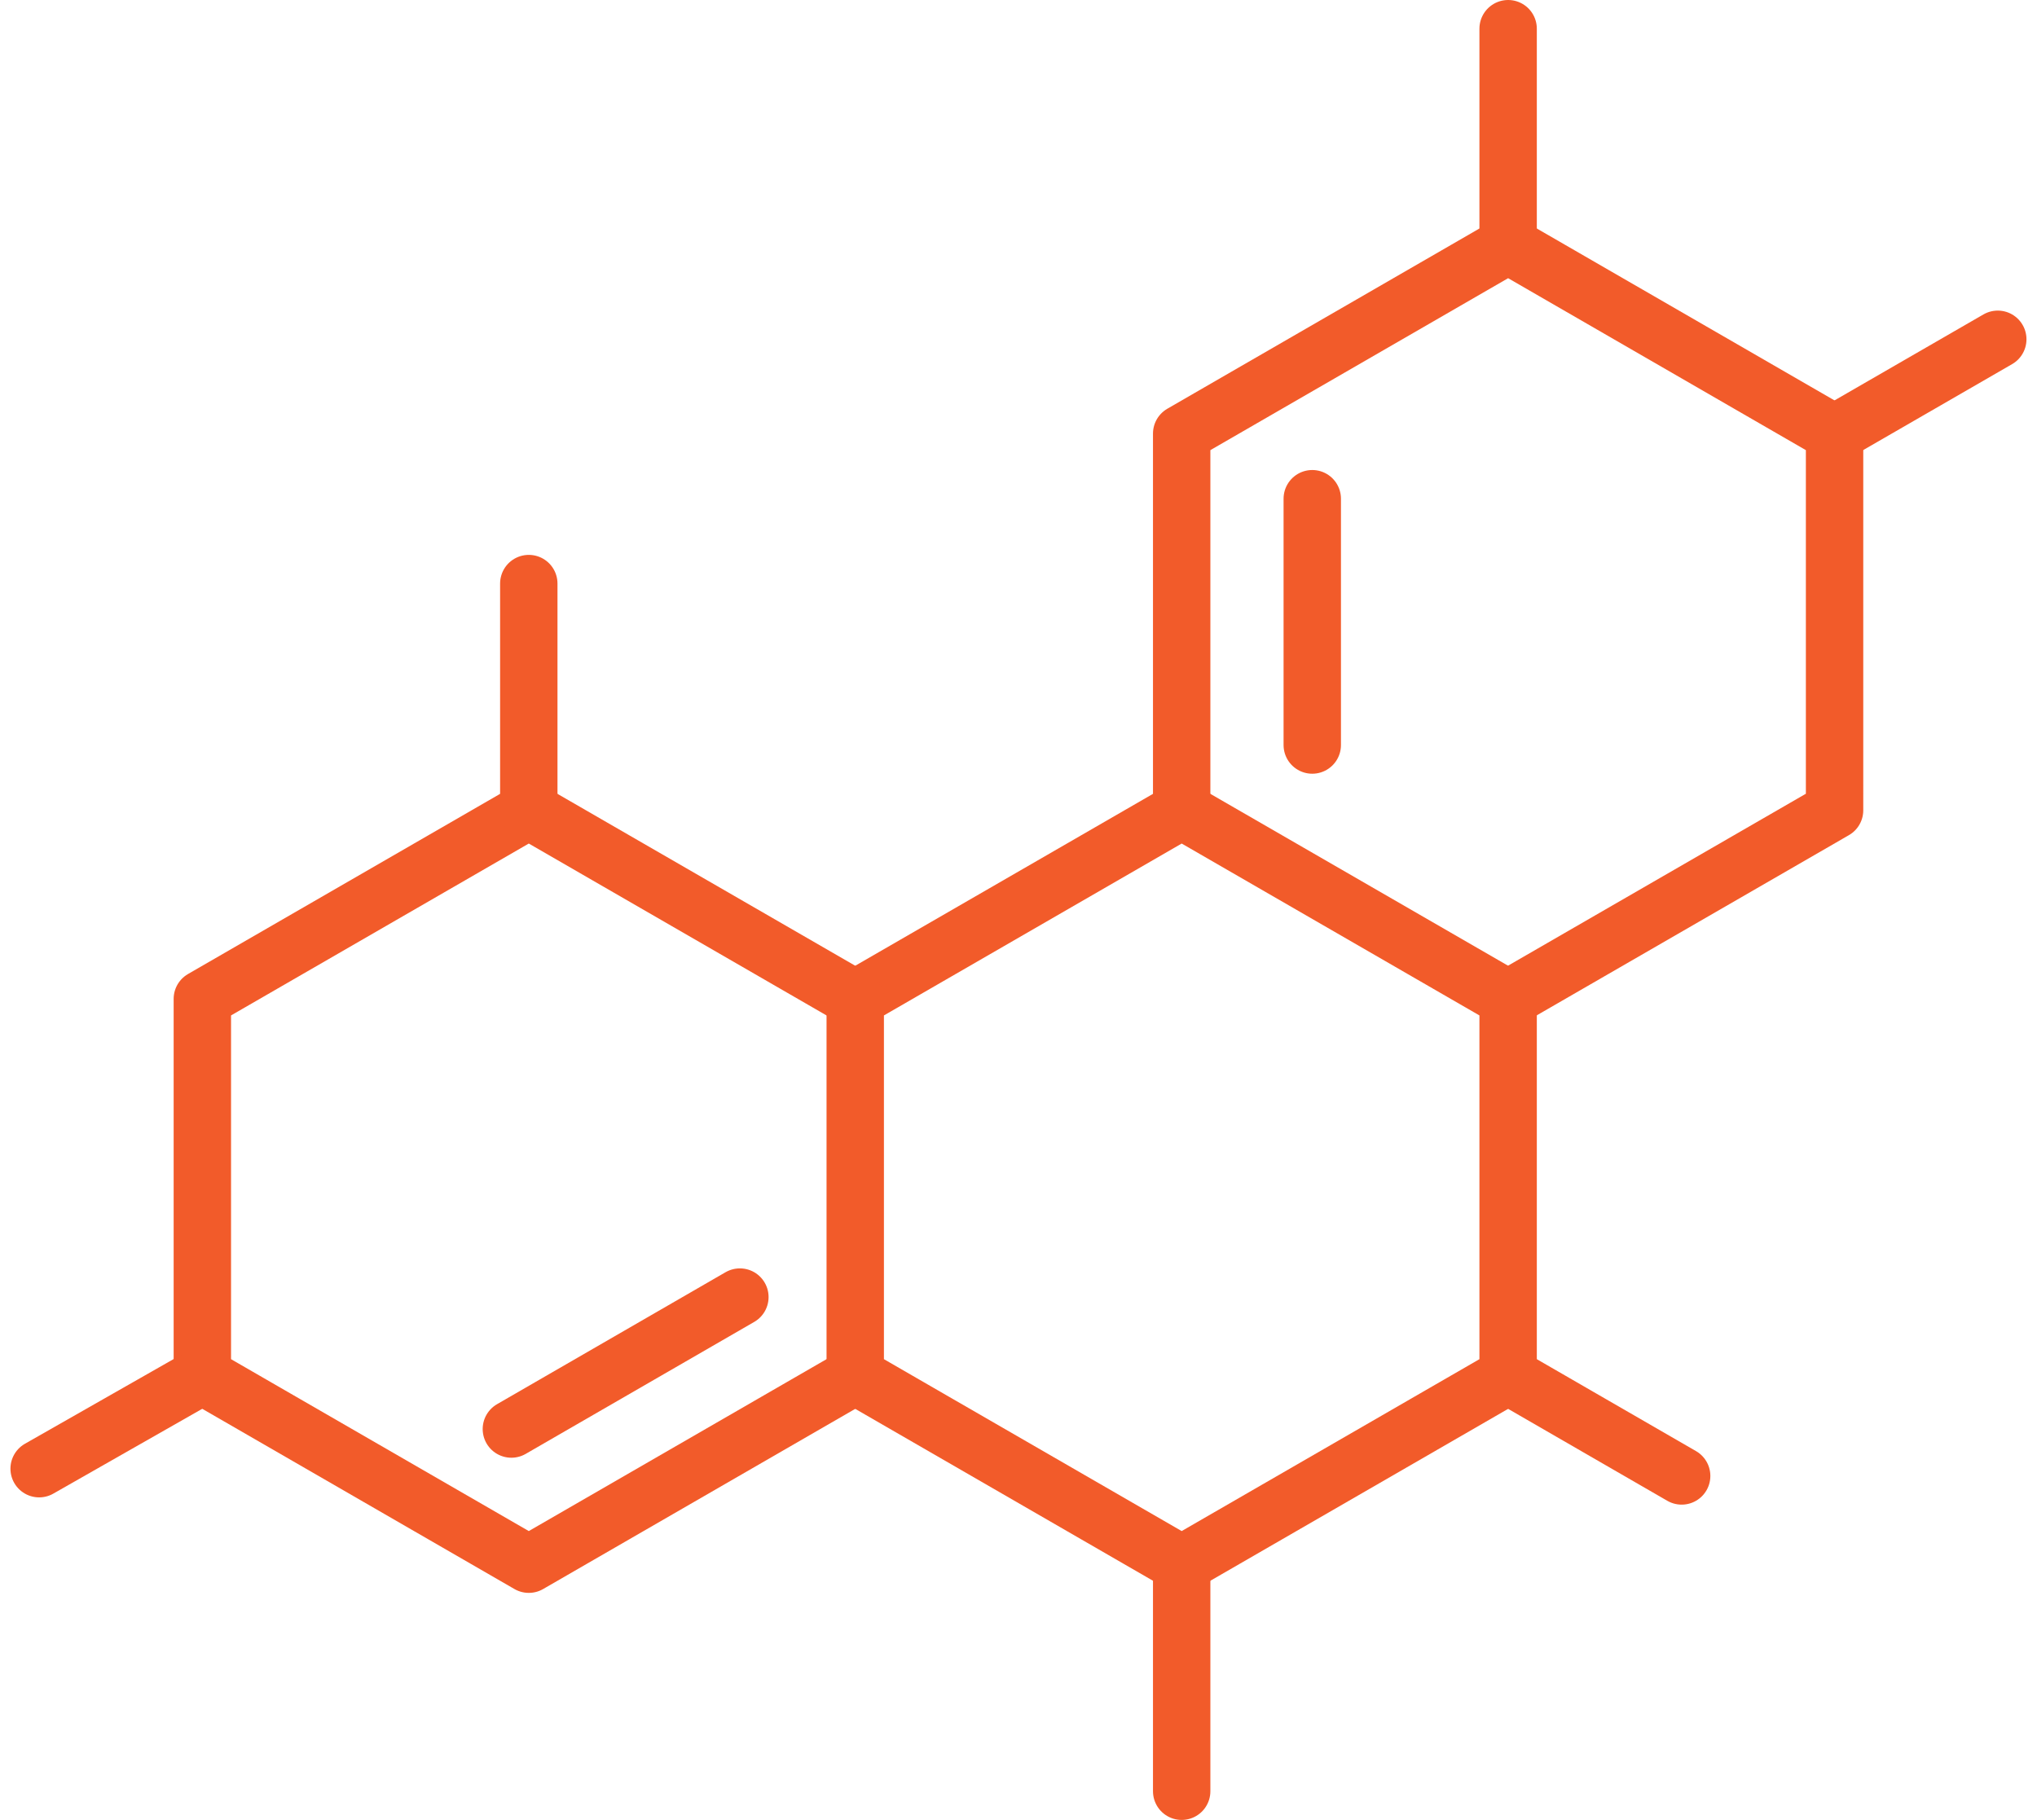
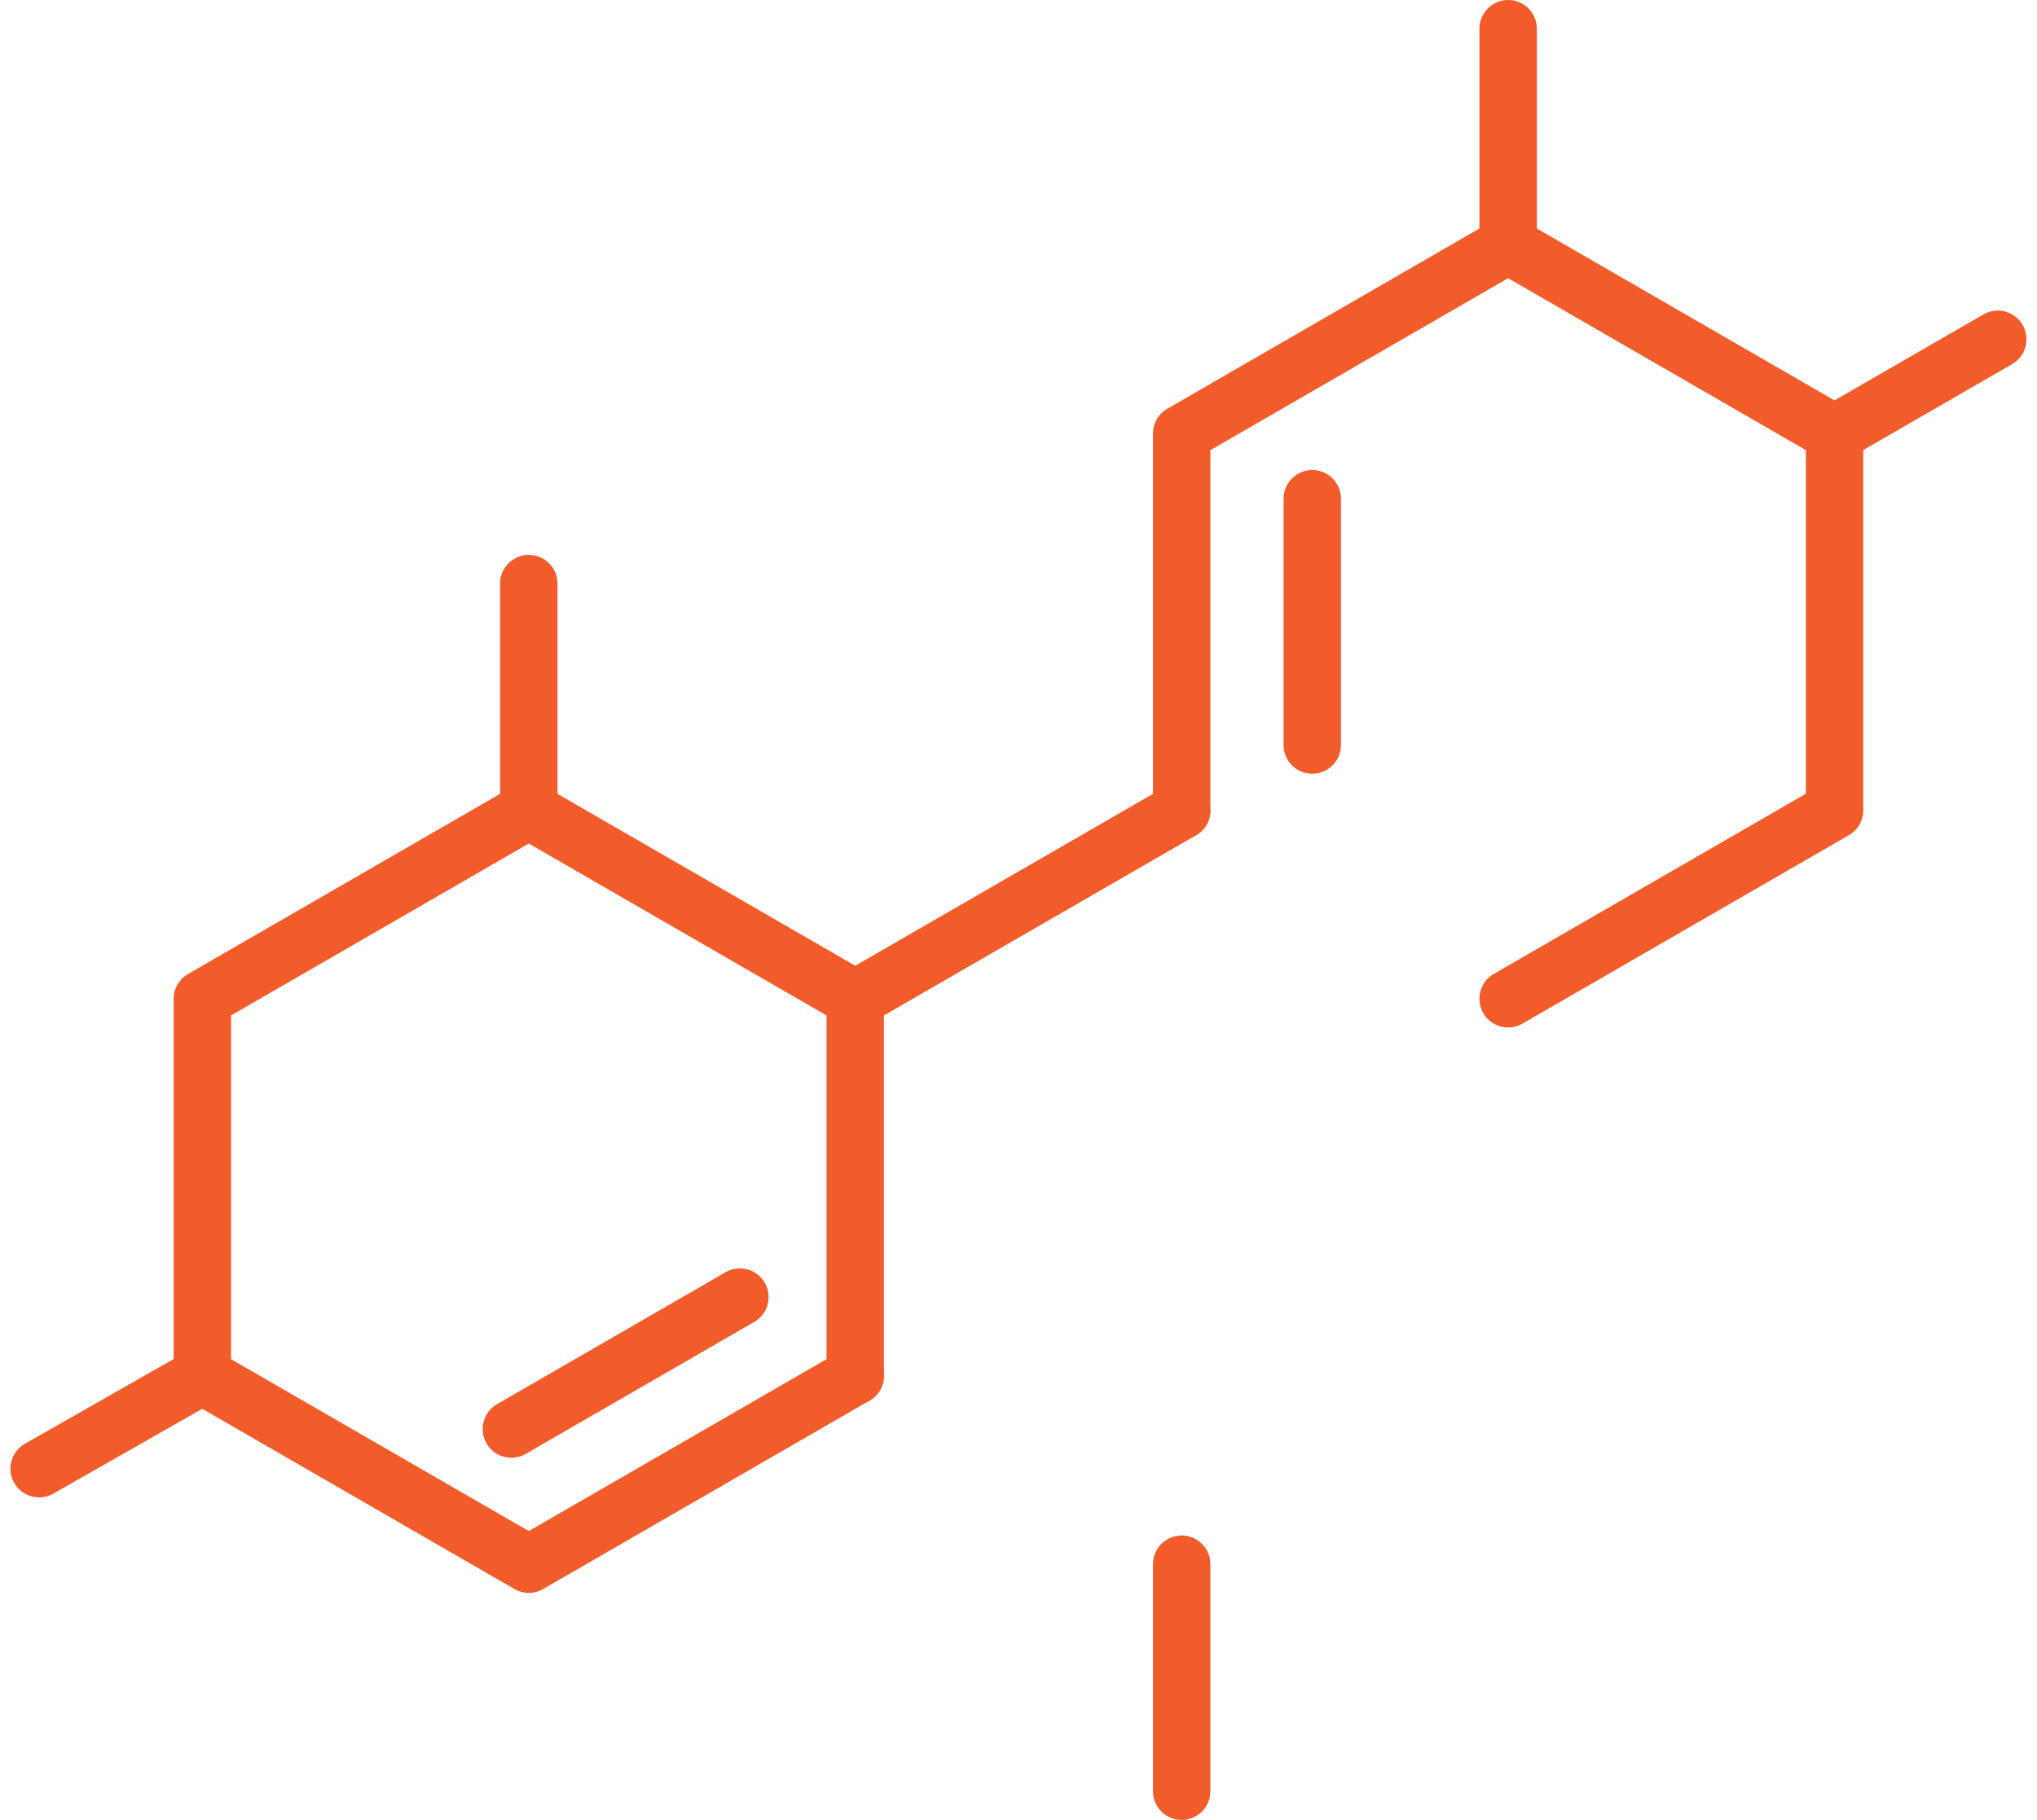
<svg xmlns="http://www.w3.org/2000/svg" width="70.992" height="63.436" viewBox="0 0 70.992 63.436">
  <g id="_Groei_" data-name="(Groei)" transform="translate(-0.636 -4)">
-     <path id="Path_13270" data-name="Path 13270" d="M27,35.519V48.655l11.377,6.569,11.377-6.569V35.519L38.377,28.95Z" transform="translate(3.442 3.298)" fill="none" stroke="#f25b2a" stroke-linecap="round" stroke-linejoin="round" stroke-width="2" />
-     <path id="Path_13271" data-name="Path 13271" d="M53.048,49.763,47,46.27" transform="translate(6.196 5.683)" fill="none" stroke="#f25b2a" stroke-linecap="round" stroke-linejoin="round" stroke-width="2" />
+     <path id="Path_13270" data-name="Path 13270" d="M27,35.519V48.655V35.519L38.377,28.95Z" transform="translate(3.442 3.298)" fill="none" stroke="#f25b2a" stroke-linecap="round" stroke-linejoin="round" stroke-width="2" />
    <path id="Path_13272" data-name="Path 13272" d="M48.377,37.9l11.377-6.569V18.2L48.377,11.629,37,18.2V31.335" transform="translate(4.819 0.913)" fill="none" stroke="#f25b2a" stroke-linecap="round" stroke-linejoin="round" stroke-width="2" />
    <path id="Path_13273" data-name="Path 13273" d="M41,19.4v8.586" transform="translate(5.37 1.983)" fill="none" stroke="#f25b2a" stroke-linecap="round" stroke-linejoin="round" stroke-width="2" />
    <path id="Path_13274" data-name="Path 13274" d="M29.754,35.519,18.377,28.95,7,35.519V48.655l11.377,6.569,11.377-6.569" transform="translate(0.688 3.298)" fill="none" stroke="#f25b2a" stroke-linecap="round" stroke-linejoin="round" stroke-width="2" />
    <path id="Path_13275" data-name="Path 13275" d="M16.466,48.46l7.964-4.6" transform="translate(1.992 5.351)" fill="none" stroke="#f25b2a" stroke-linecap="round" stroke-linejoin="round" stroke-width="2" />
    <path id="Path_13276" data-name="Path 13276" d="M47,12.542V5" transform="translate(6.196)" fill="none" stroke="#f25b2a" stroke-linecap="round" stroke-linejoin="round" stroke-width="2" />
    <path id="Path_13277" data-name="Path 13277" d="M17,29.907V22" transform="translate(2.065 2.341)" fill="none" stroke="#f25b2a" stroke-linecap="round" stroke-linejoin="round" stroke-width="2" />
    <path id="Path_13278" data-name="Path 13278" d="M37,59.958V52.044" transform="translate(4.819 6.478)" fill="none" stroke="#f25b2a" stroke-linecap="round" stroke-linejoin="round" stroke-width="2" />
    <path id="Path_13279" data-name="Path 13279" d="M7.688,46.27,2,49.51" transform="translate(0 5.683)" fill="none" stroke="#f25b2a" stroke-linecap="round" stroke-linejoin="round" stroke-width="2" />
    <path id="Path_13280" data-name="Path 13280" d="M62.688,14.516,57,17.8" transform="translate(7.573 1.31)" fill="none" stroke="#f25b2a" stroke-linecap="round" stroke-linejoin="round" stroke-width="2" />
  </g>
</svg>